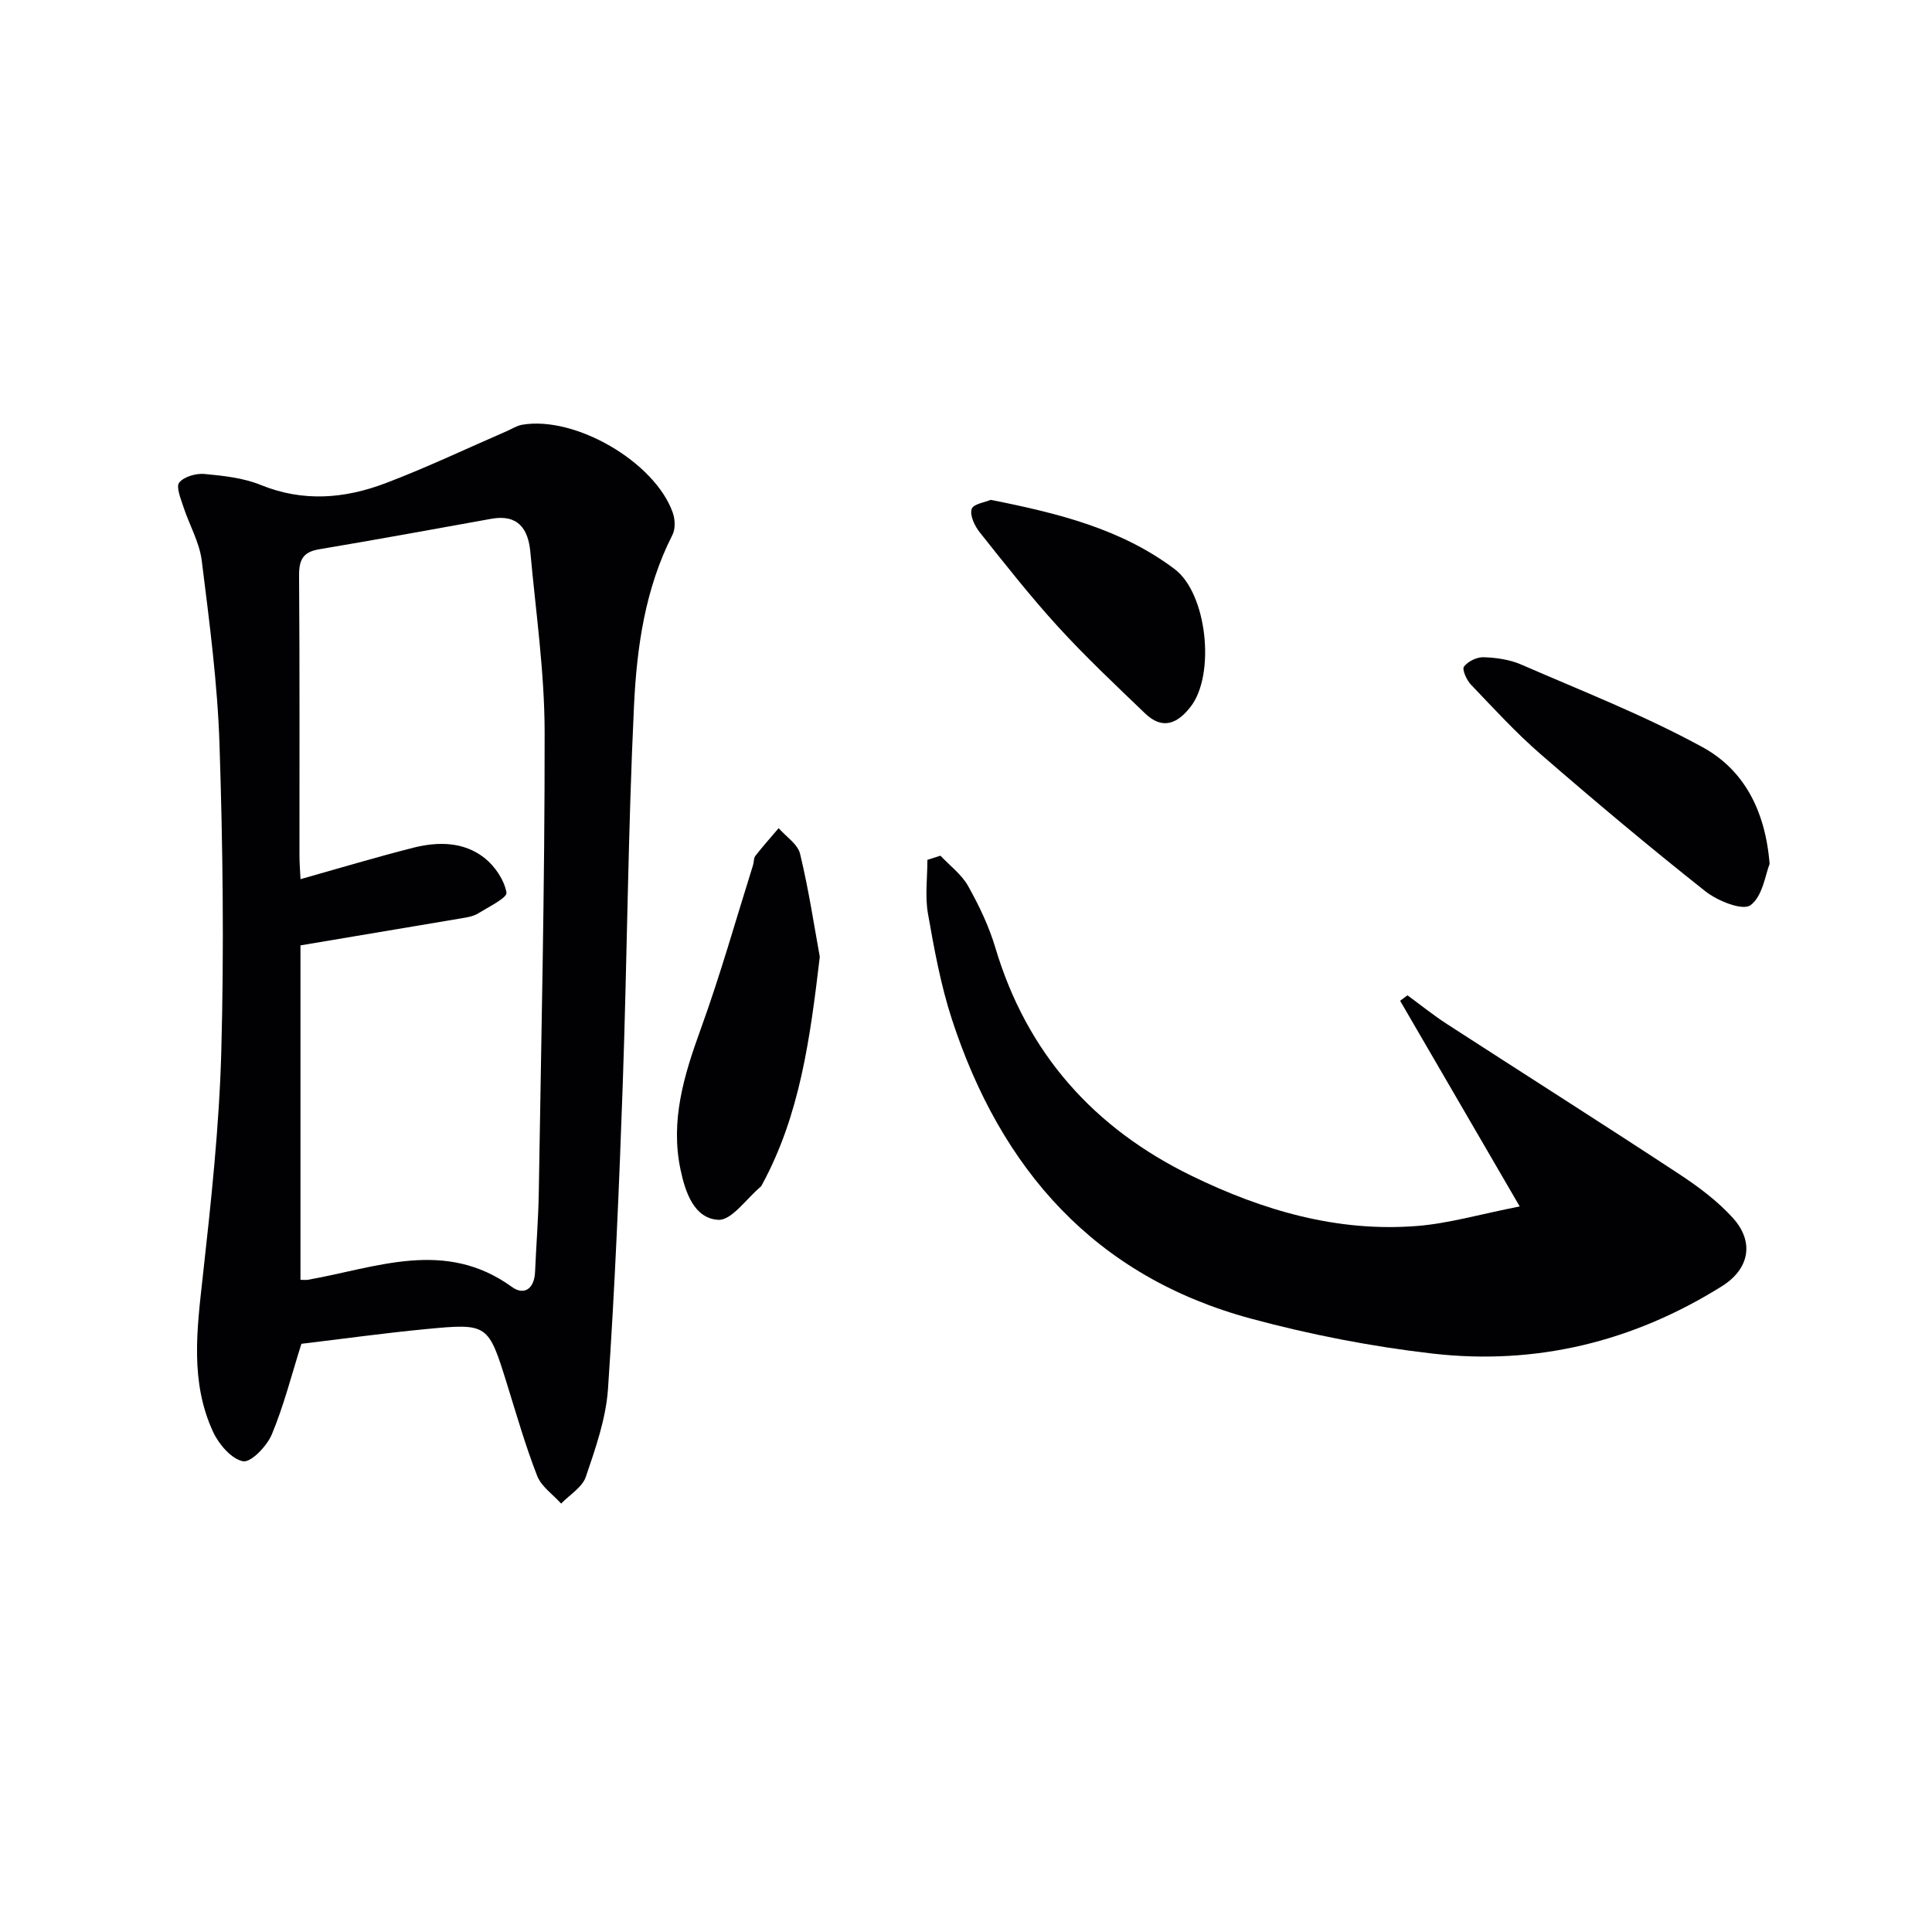
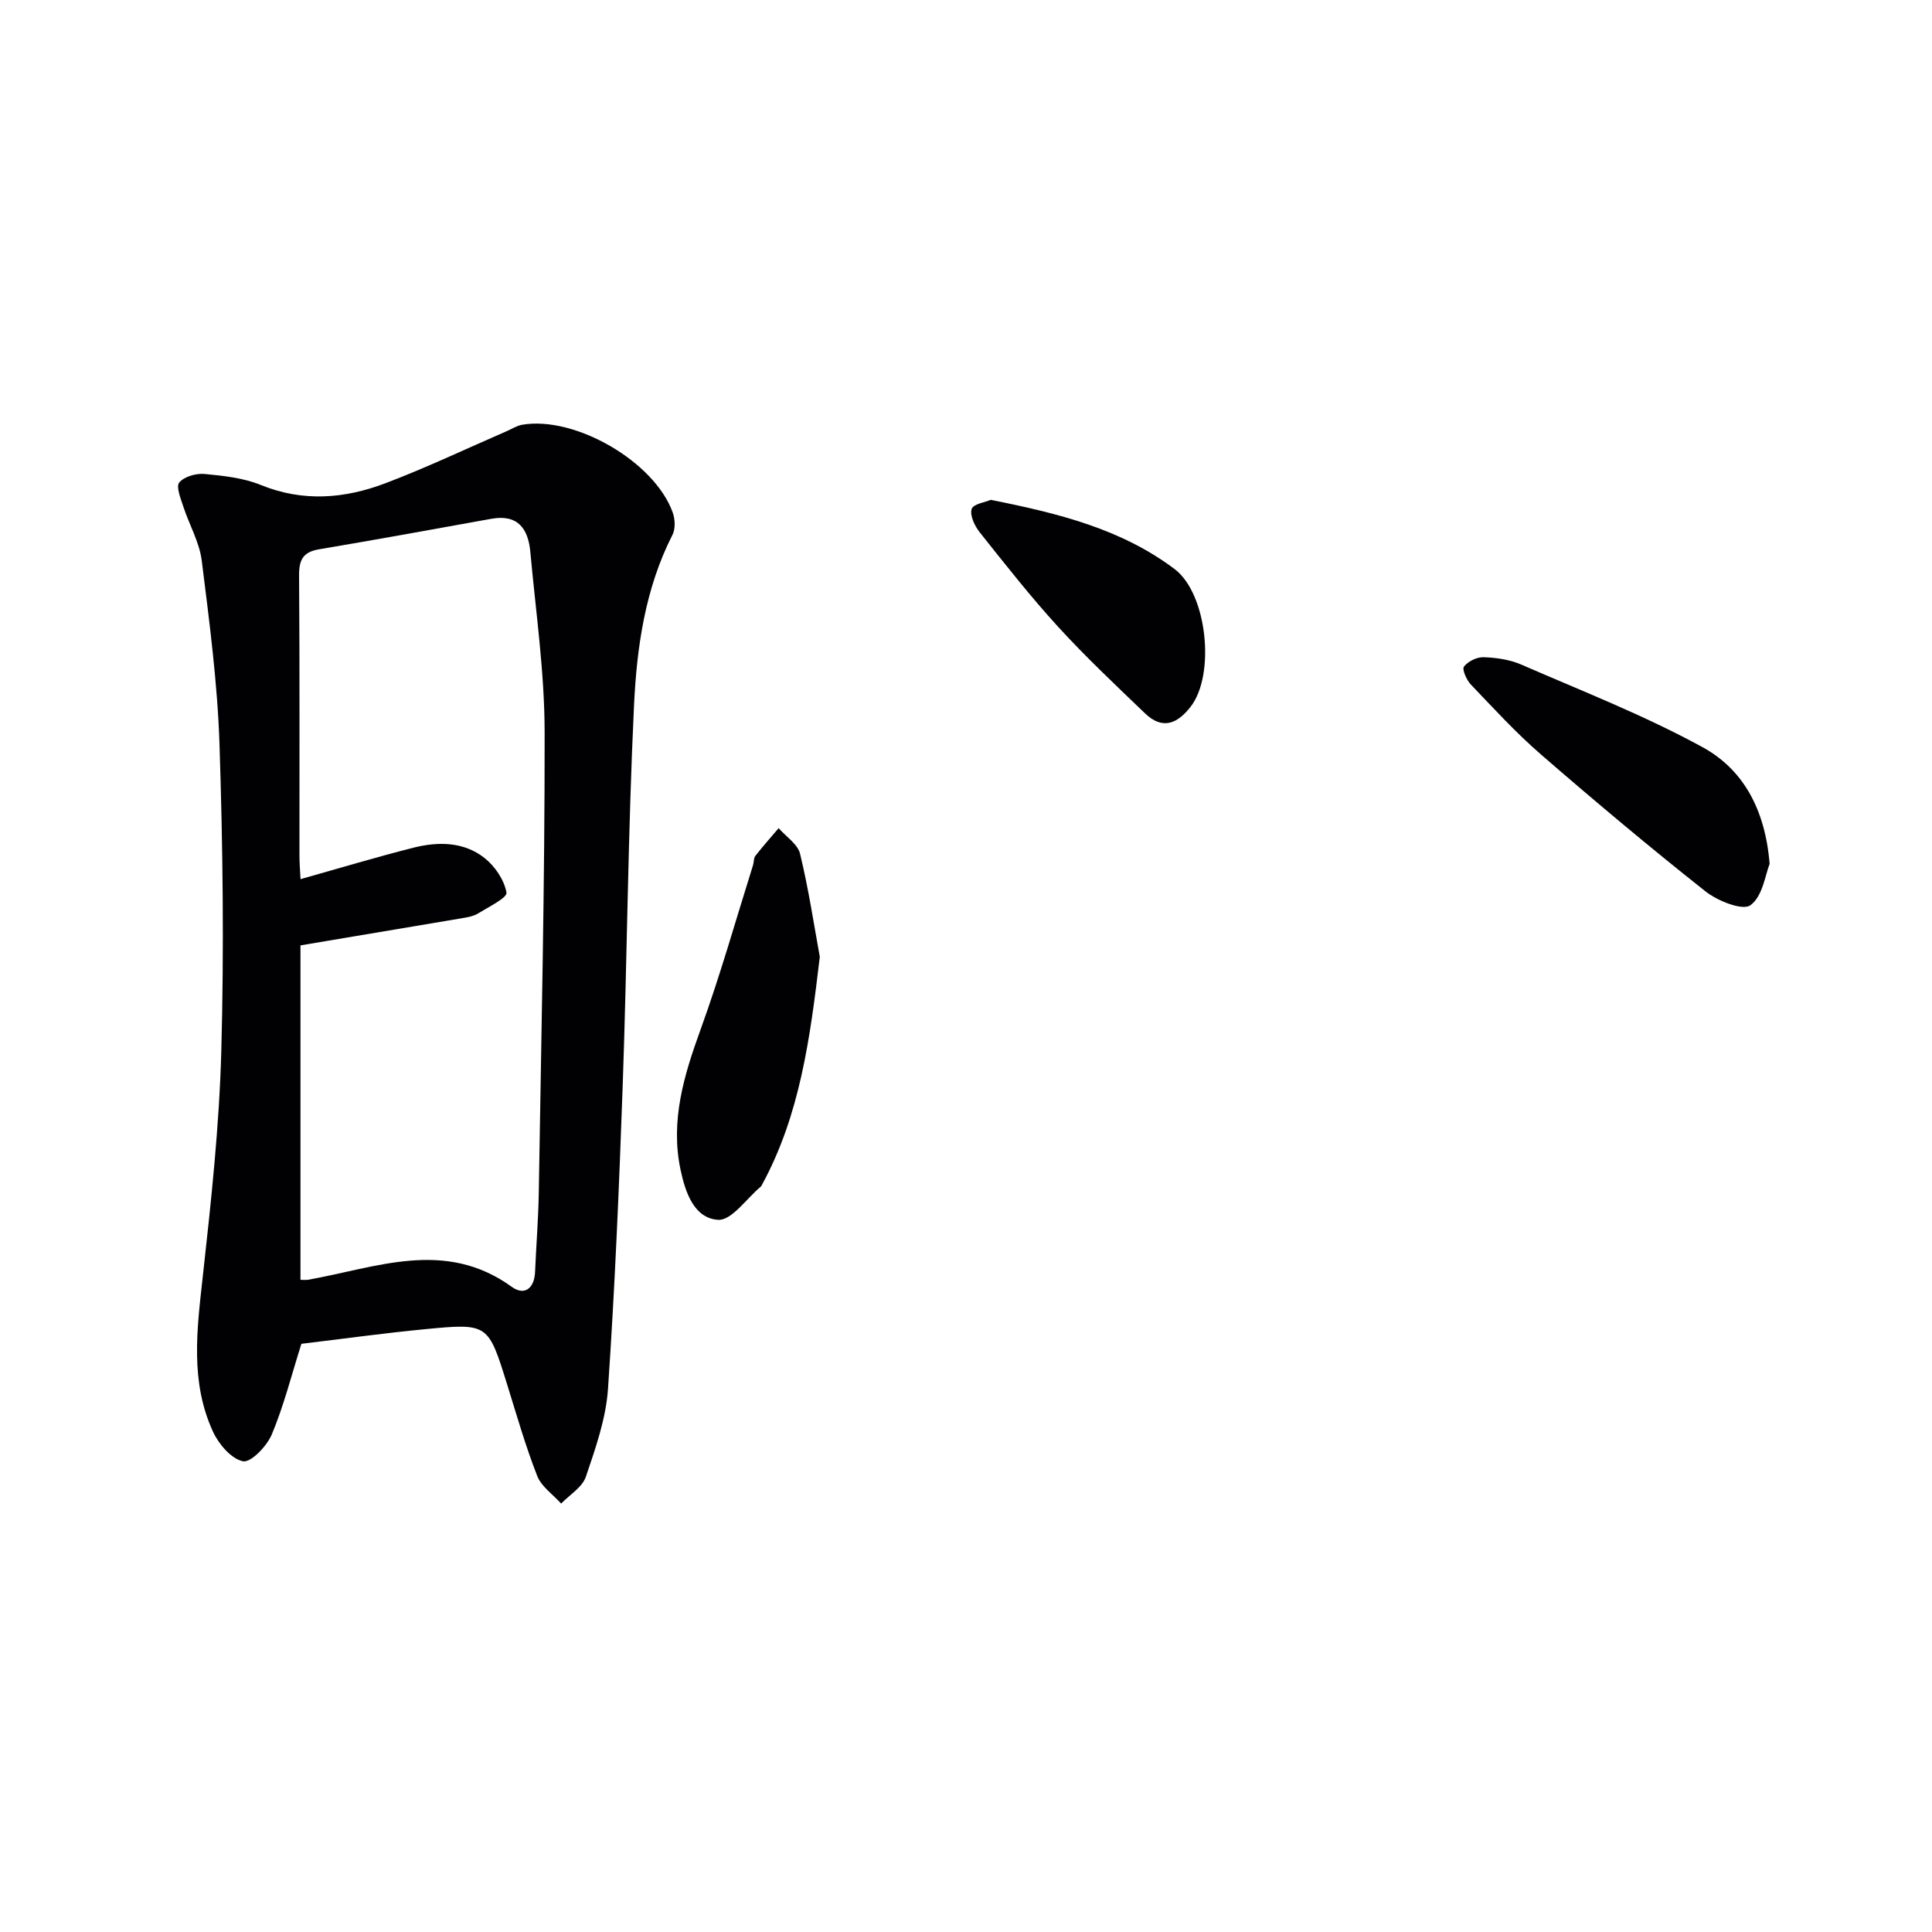
<svg xmlns="http://www.w3.org/2000/svg" enable-background="new 0 0 400 400" viewBox="0 0 400 400">
  <g fill="#010103">
    <path d="m62.4 278.22c-2.07 6.56-3.65 12.85-6.13 18.77-1.01 2.41-4.32 5.86-5.95 5.55-2.4-.46-5.01-3.51-6.2-6.08-4.81-10.39-3.34-21.27-2.13-32.23 1.72-15.51 3.41-31.09 3.83-46.67.57-21.1.32-42.24-.37-63.34-.41-12.75-2.1-25.47-3.68-38.15-.48-3.82-2.59-7.42-3.81-11.17-.54-1.66-1.56-4.14-.85-5 1.02-1.23 3.48-1.93 5.22-1.77 3.94.37 8.06.81 11.67 2.28 8.75 3.56 17.35 2.84 25.77-.35 8.52-3.23 16.77-7.16 25.14-10.79 1.06-.46 2.08-1.14 3.19-1.33 10.97-1.89 27.46 7.68 31.19 18.2.49 1.38.57 3.37-.07 4.61-5.65 11.09-7.37 23.19-7.95 35.24-1.25 26.08-1.42 52.21-2.33 78.31-.74 21.09-1.63 42.19-3.06 63.24-.42 6.17-2.58 12.3-4.59 18.22-.74 2.17-3.35 3.71-5.11 5.54-1.7-1.89-4.09-3.51-4.96-5.73-2.41-6.16-4.24-12.56-6.21-18.89-3.93-12.62-3.92-12.74-16.88-11.5-8.74.84-17.44 2.05-25.73 3.04zm-.19-82.49v69.24c.62 0 1.1.07 1.57-.01 14.15-2.5 28.35-8.54 42.18 1.47 2.63 1.9 4.68.32 4.82-3.1.23-5.48.68-10.95.77-16.43.5-31.8 1.25-63.59 1.21-95.39-.02-12.41-1.83-24.83-2.96-37.23-.43-4.75-2.53-7.87-8.07-6.87-11.89 2.15-23.78 4.31-35.69 6.32-3.33.56-4.14 2.21-4.12 5.43.14 19.33.07 38.65.08 57.98 0 1.59.14 3.17.22 4.88 8.03-2.26 15.63-4.55 23.32-6.5 5.13-1.3 10.46-1.29 14.78 2.12 2.16 1.71 4.08 4.55 4.54 7.16.19 1.07-3.7 2.97-5.85 4.3-.95.59-2.18.81-3.32 1-10.95 1.85-21.92 3.69-33.48 5.63z" />
-     <path d="m194.71 177.16c1.94 2.07 4.37 3.87 5.72 6.27 2.26 4.03 4.31 8.31 5.63 12.73 6.52 21.9 20.4 37.43 40.71 47.31 14.69 7.15 30.15 11.68 46.68 10.35 6.5-.52 12.9-2.41 21.19-4.04-8.8-15.13-16.78-28.85-24.76-42.58.51-.38 1.01-.75 1.52-1.13 2.72 1.99 5.35 4.11 8.17 5.94 16.03 10.38 32.17 20.61 48.13 31.1 3.98 2.62 7.93 5.57 11.1 9.08 4.5 5.01 3.34 10.58-2.3 14.11-18.38 11.5-38.48 16.41-59.93 13.94-12.62-1.45-25.24-3.91-37.52-7.22-32.39-8.73-51.86-30.95-61.99-62.05-2.3-7.07-3.65-14.49-4.94-21.83-.63-3.6-.11-7.41-.11-11.12.9-.3 1.8-.58 2.7-.86z" />
    <path d="m169.73 198.1c-2.02 17.09-4.16 32.83-11.95 47.16-.08.15-.15.31-.27.42-2.95 2.45-6.03 7.04-8.82 6.87-4.97-.3-6.79-5.64-7.79-10.36-2.15-10.18.71-19.56 4.15-29.05 4.06-11.19 7.29-22.67 10.86-34.03.2-.63.11-1.44.48-1.91 1.54-1.97 3.2-3.84 4.82-5.74 1.53 1.76 3.96 3.31 4.44 5.32 1.78 7.37 2.91 14.91 4.08 21.32z" />
    <path d="m366.38 178.86c-.87 2.14-1.43 6.72-3.97 8.56-1.63 1.18-6.81-.89-9.32-2.88-11.59-9.17-22.92-18.68-34.08-28.36-5.15-4.46-9.78-9.53-14.49-14.46-.89-.93-1.86-3.15-1.42-3.71.84-1.09 2.68-1.99 4.07-1.94 2.61.09 5.38.48 7.76 1.51 12.63 5.5 25.54 10.53 37.59 17.13 8.23 4.51 12.94 12.66 13.86 24.15z" />
    <path d="m205.13 103.49c13.98 2.78 27.03 6.02 38.06 14.33 6.77 5.1 8.45 21.86 3.34 28.47-2.8 3.62-5.89 4.85-9.48 1.39-6.1-5.86-12.28-11.67-17.98-17.91-5.71-6.25-10.95-12.93-16.23-19.56-1.04-1.31-2.08-3.49-1.67-4.82.31-1.05 2.86-1.42 3.96-1.9z" />
  </g>
</svg>